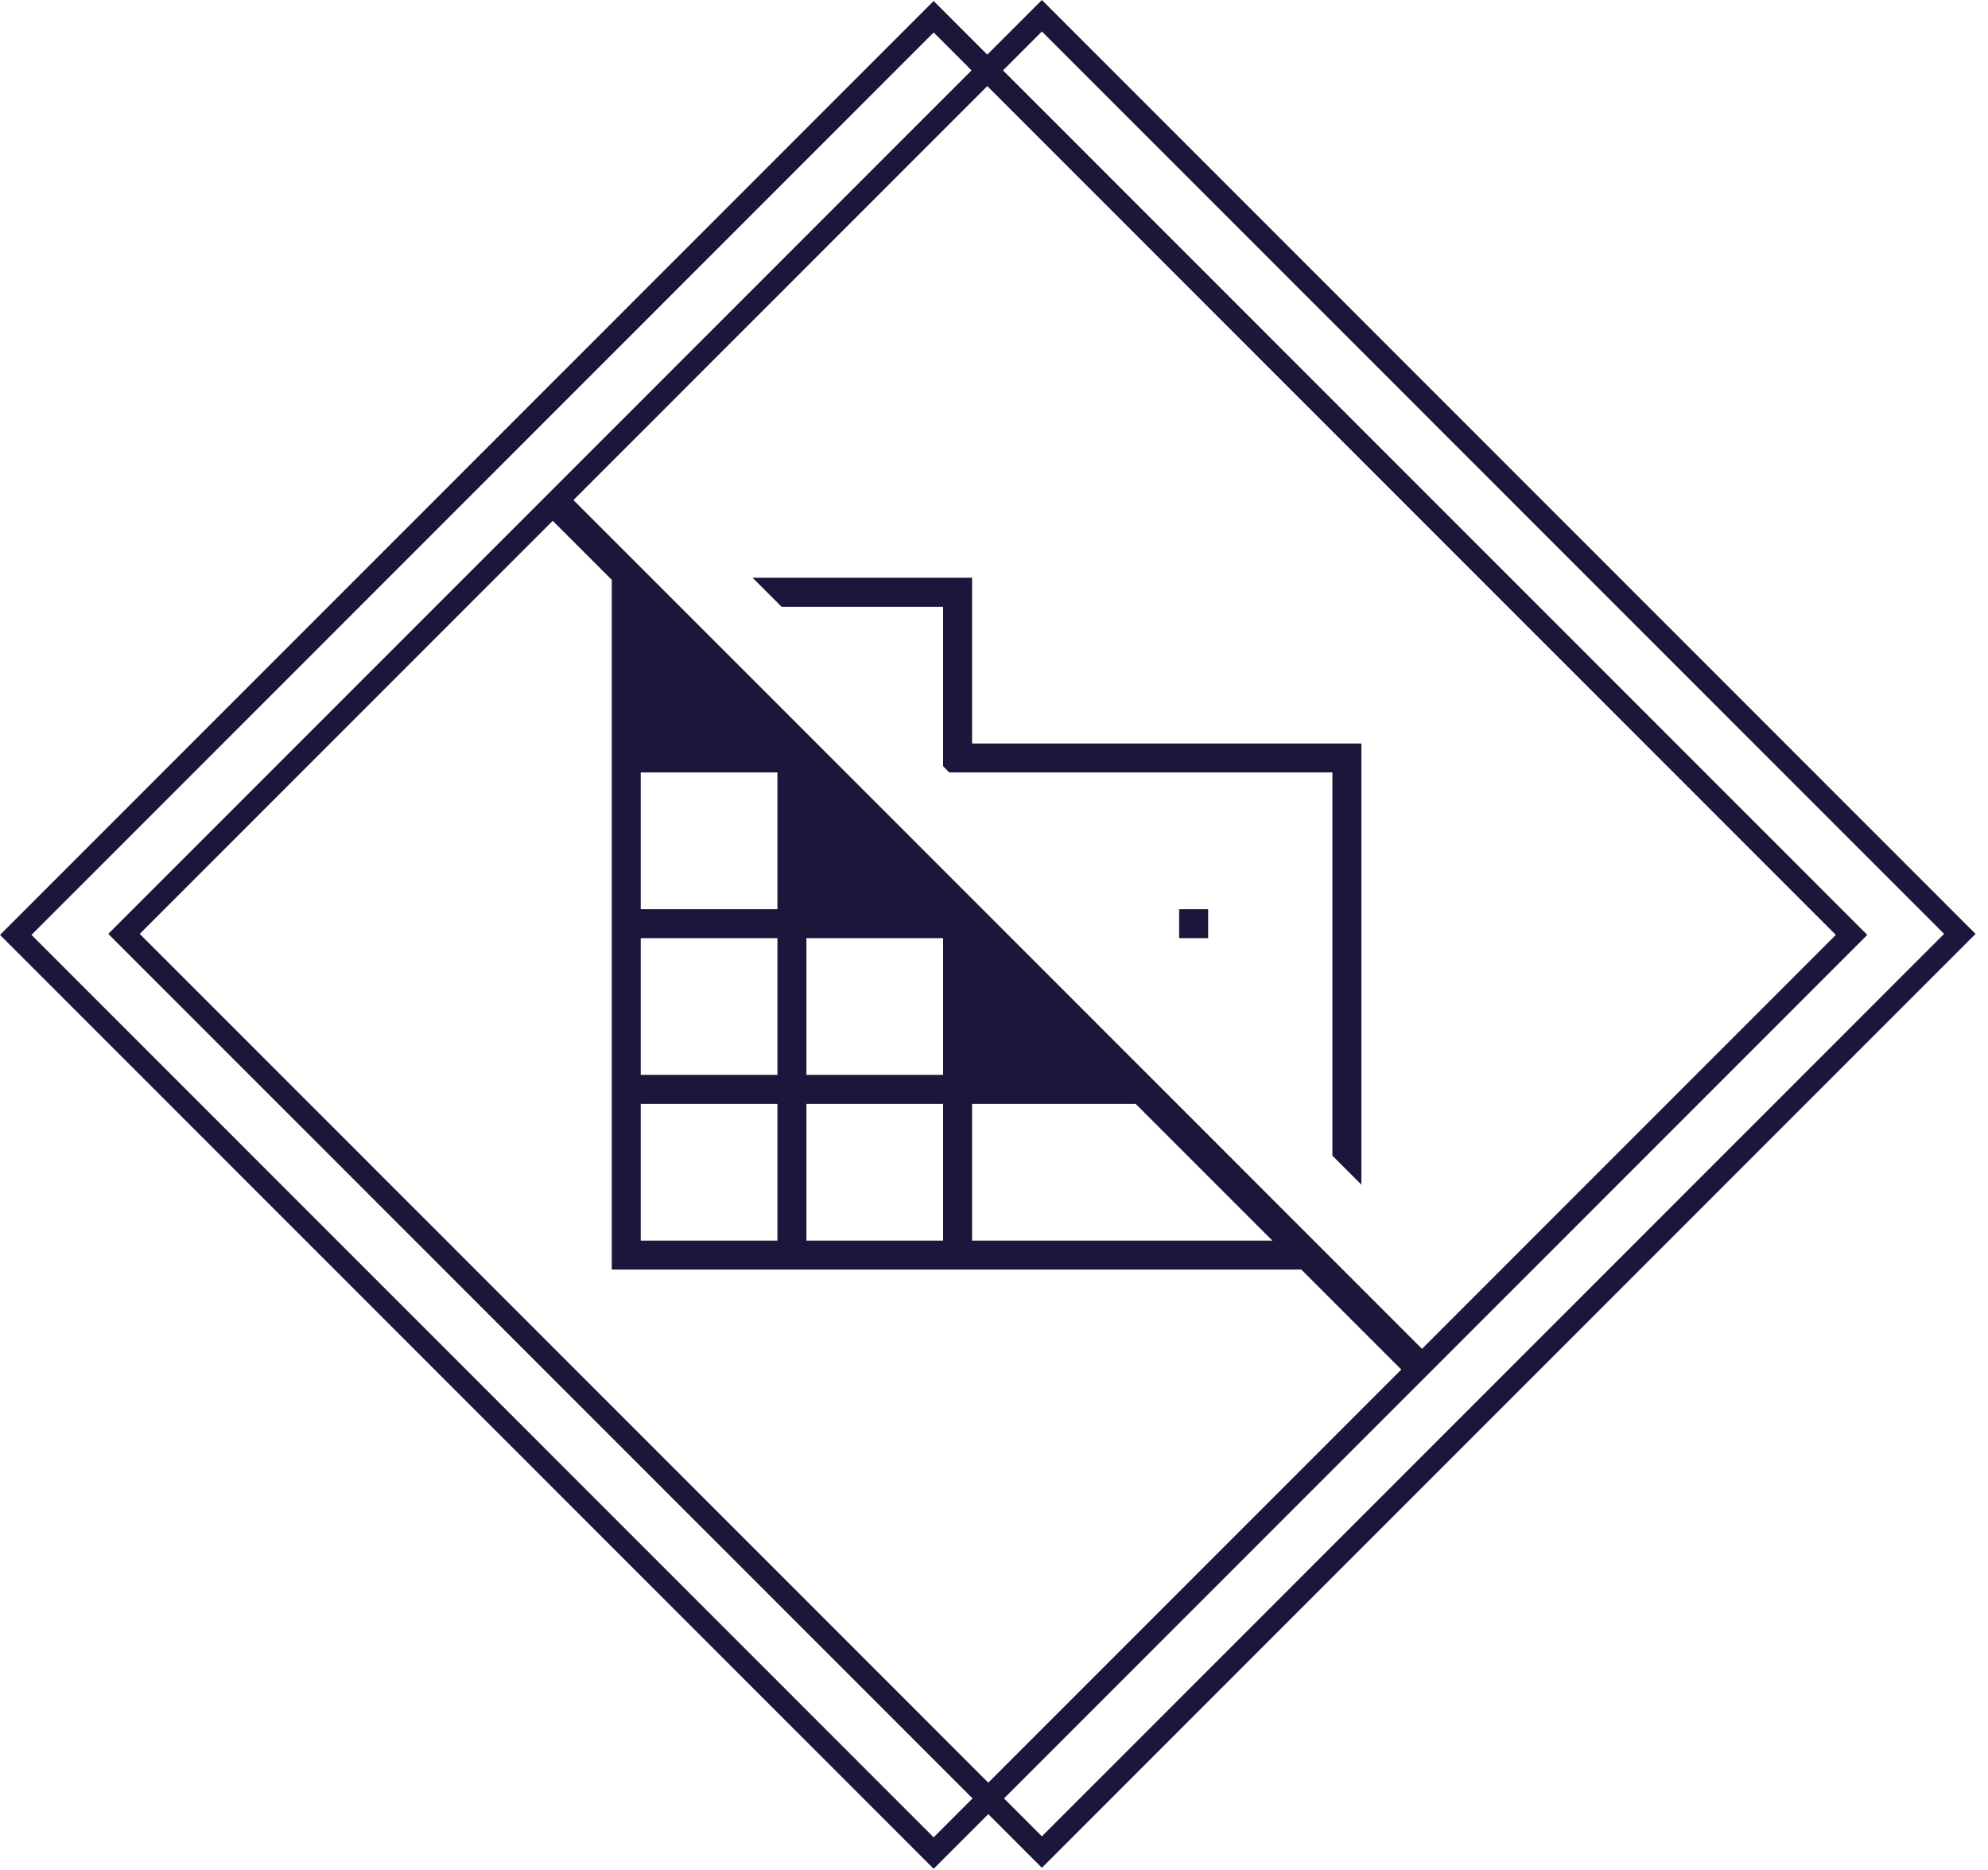
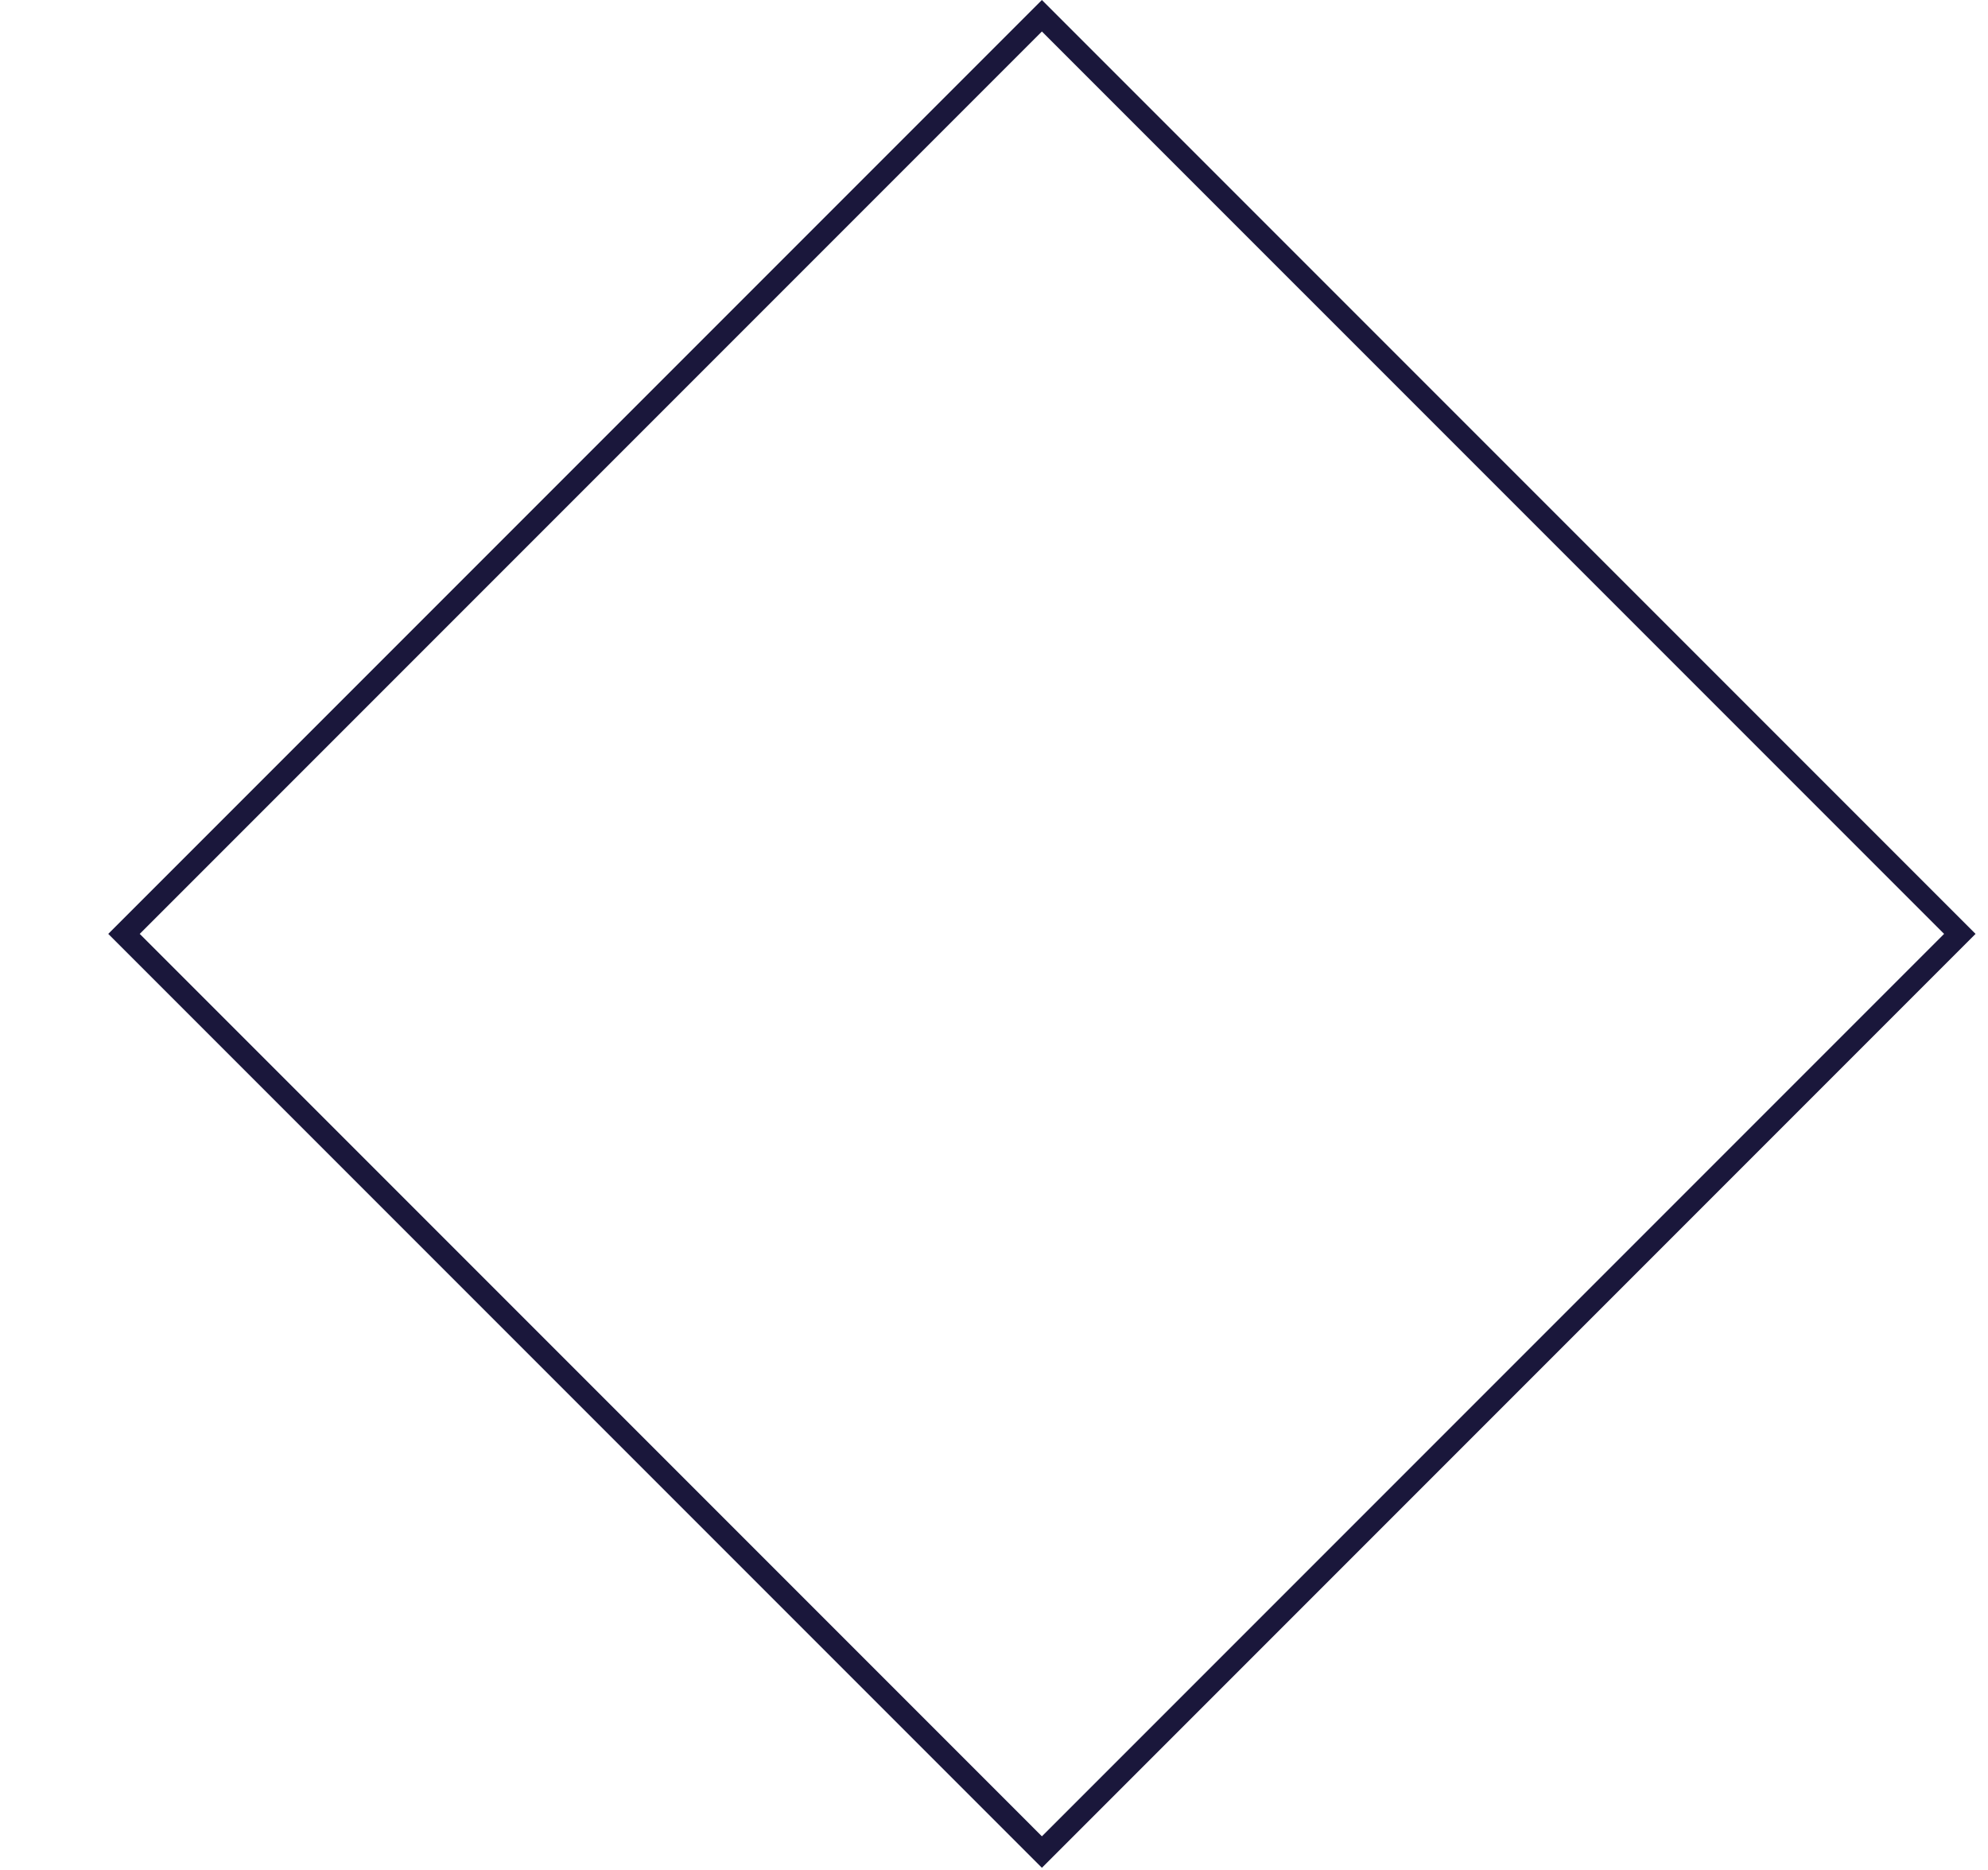
<svg xmlns="http://www.w3.org/2000/svg" width="134" height="126" viewBox="0 0 134 126" fill="none">
  <mask id="mask0_14016_293" style="mask-type:alpha" maskUnits="userSpaceOnUse" x="33" y="30" width="67" height="67">
    <rect x="33" y="30" width="67" height="67" fill="#D9D9D9" />
  </mask>
  <g mask="url(#mask0_14016_293)">
-     <path d="M91.764 79.831L89.81 77.877V52.054H63.987L63.569 51.635V40.888H52.681L50.727 38.933H65.523V50.1H91.764V79.831ZM94.835 92.673L87.716 85.554H41.235V39.073L36.629 34.467L38.025 33.071L96.231 91.277L94.835 92.673ZM43.189 83.6H52.402V74.388H43.189V83.6ZM43.189 72.433H52.402V63.221H43.189V72.433ZM43.189 61.267H52.402V52.054H43.189V61.267ZM54.356 83.6H63.569V74.388H54.356V83.6ZM54.356 72.433H63.569V63.221H54.356V72.433ZM65.523 83.6H85.762L76.55 74.388H65.523V83.6ZM81.435 63.221H79.481V61.267H81.435V63.221Z" fill="#1A173B" />
-   </g>
-   <path d="M1.061 63L62.932 1.128L124.804 63L62.932 124.872L1.061 63Z" stroke="#1A173B" stroke-width="1.5" />
+     </g>
  <path d="M8.358 62.932L70.229 1.061L132.101 62.932L70.229 124.804L8.358 62.932Z" stroke="#1A173B" stroke-width="1.5" />
</svg>